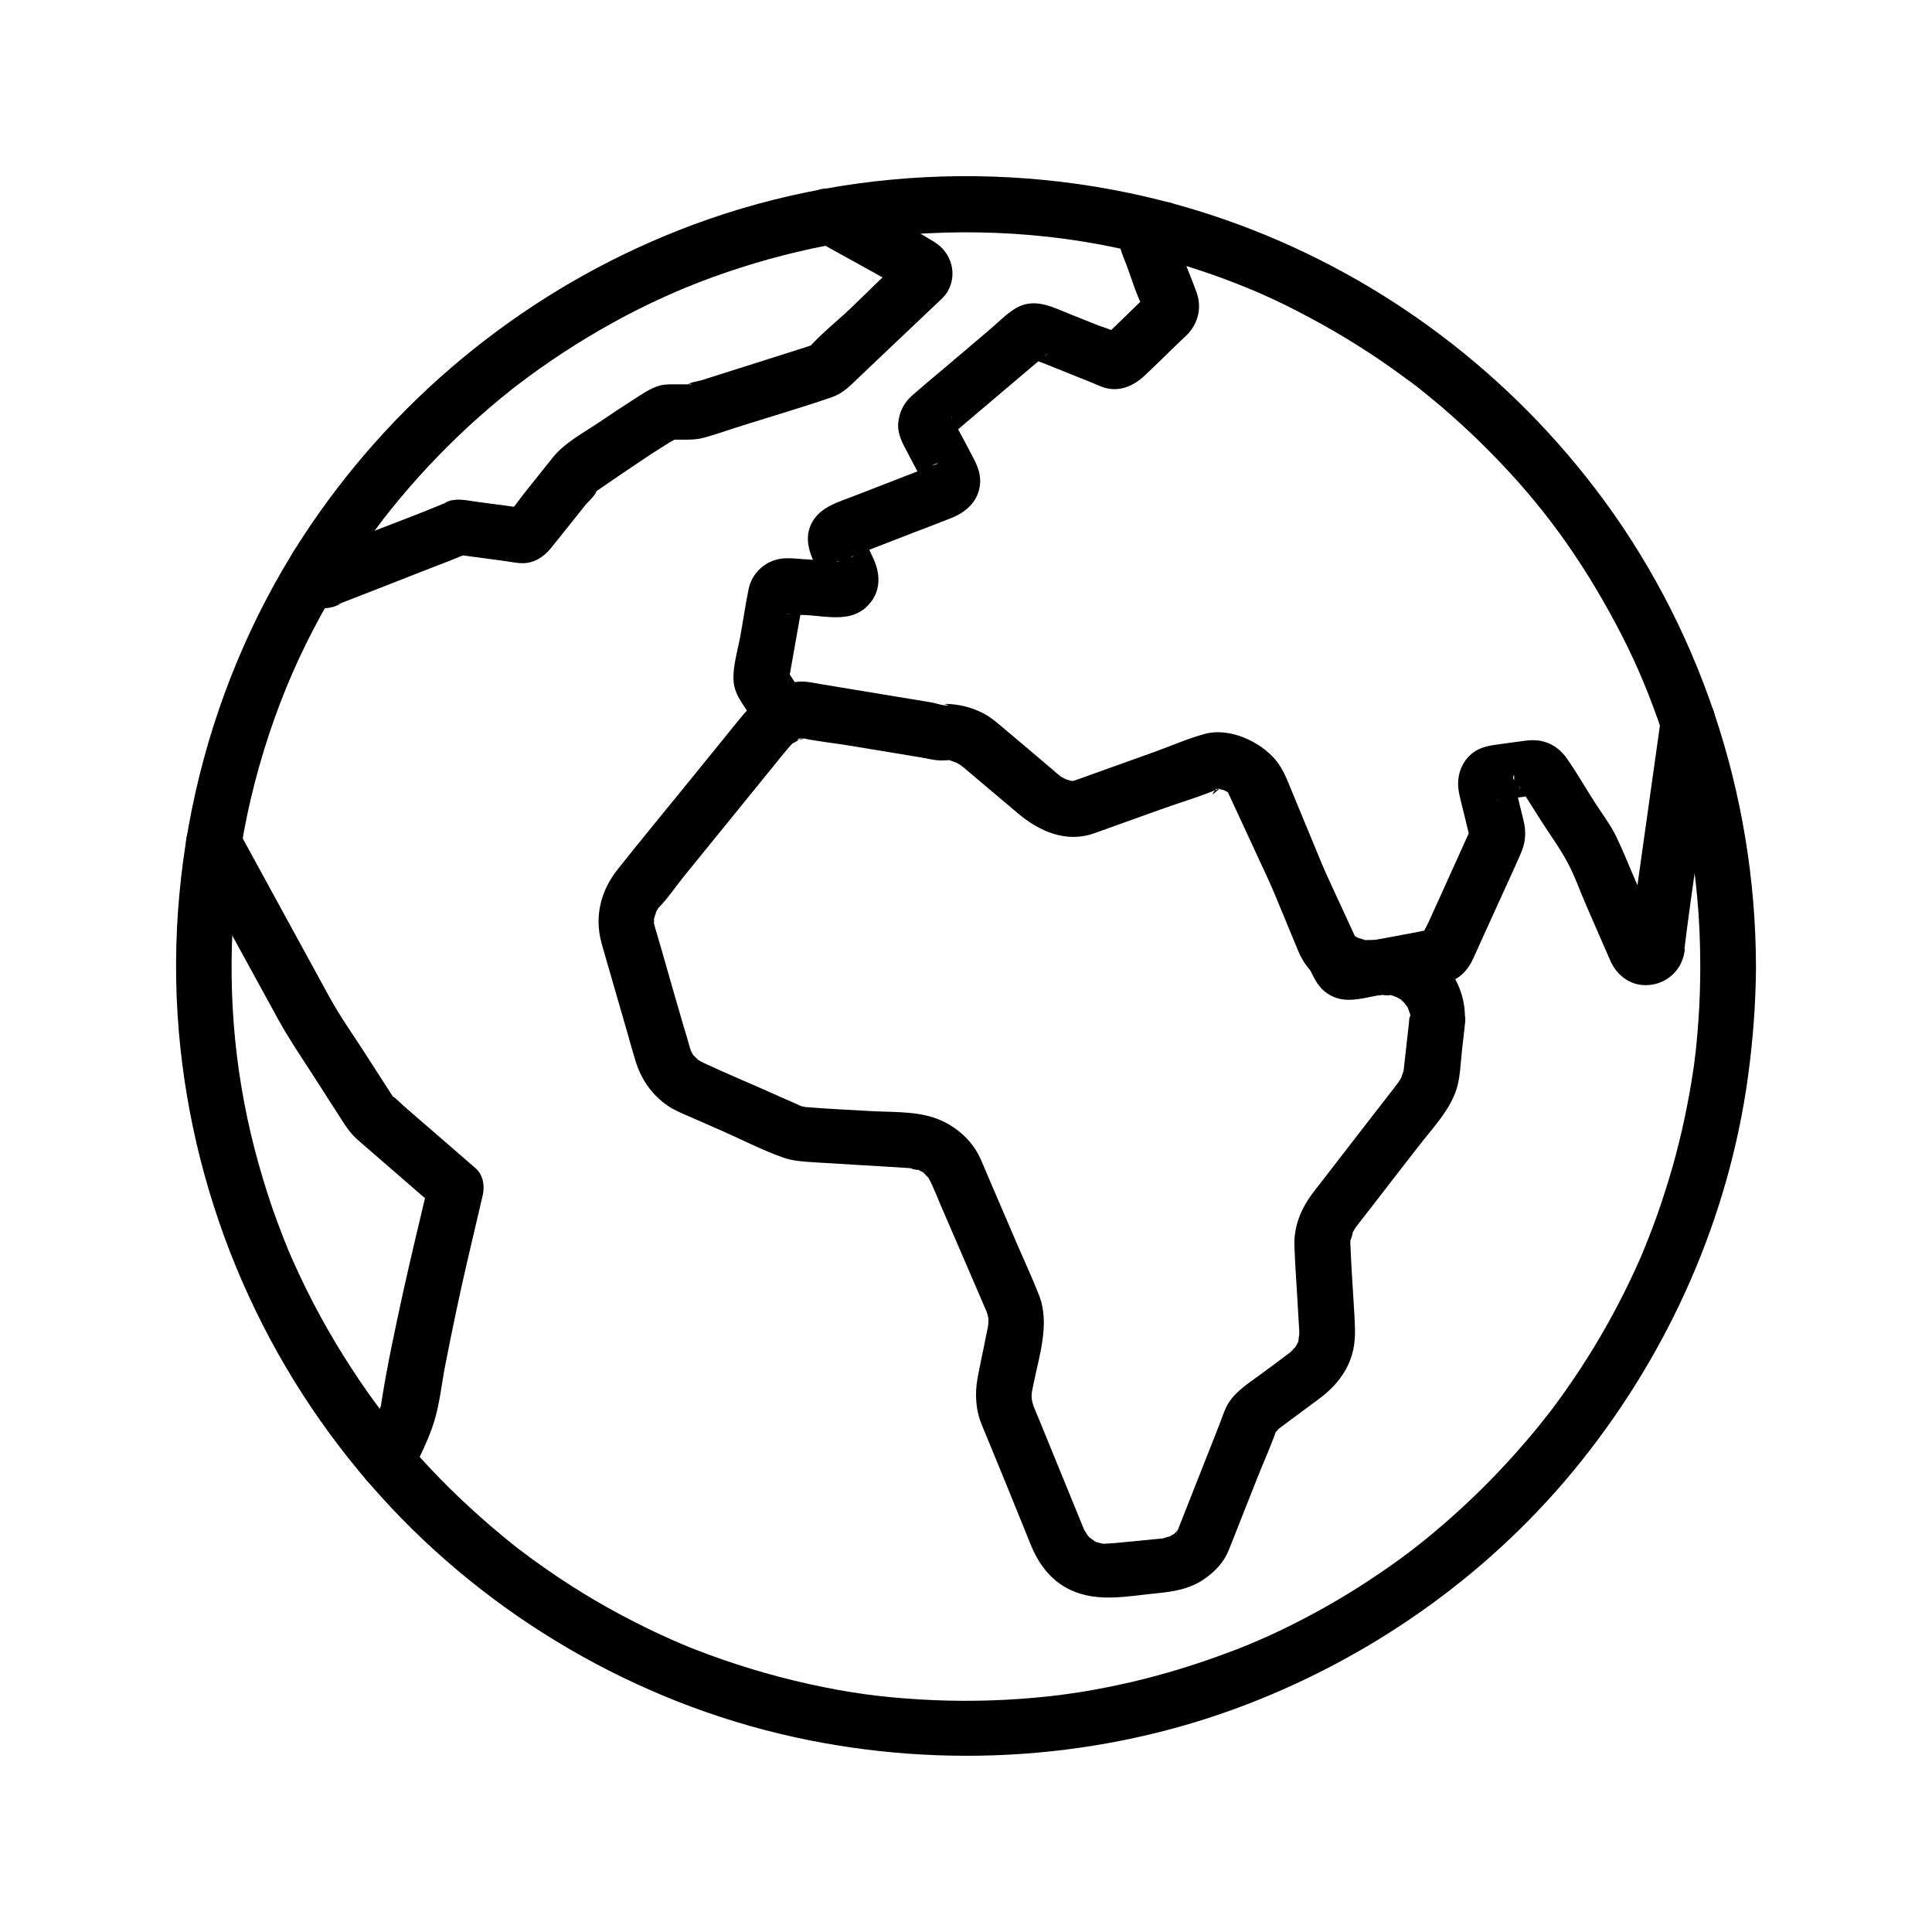
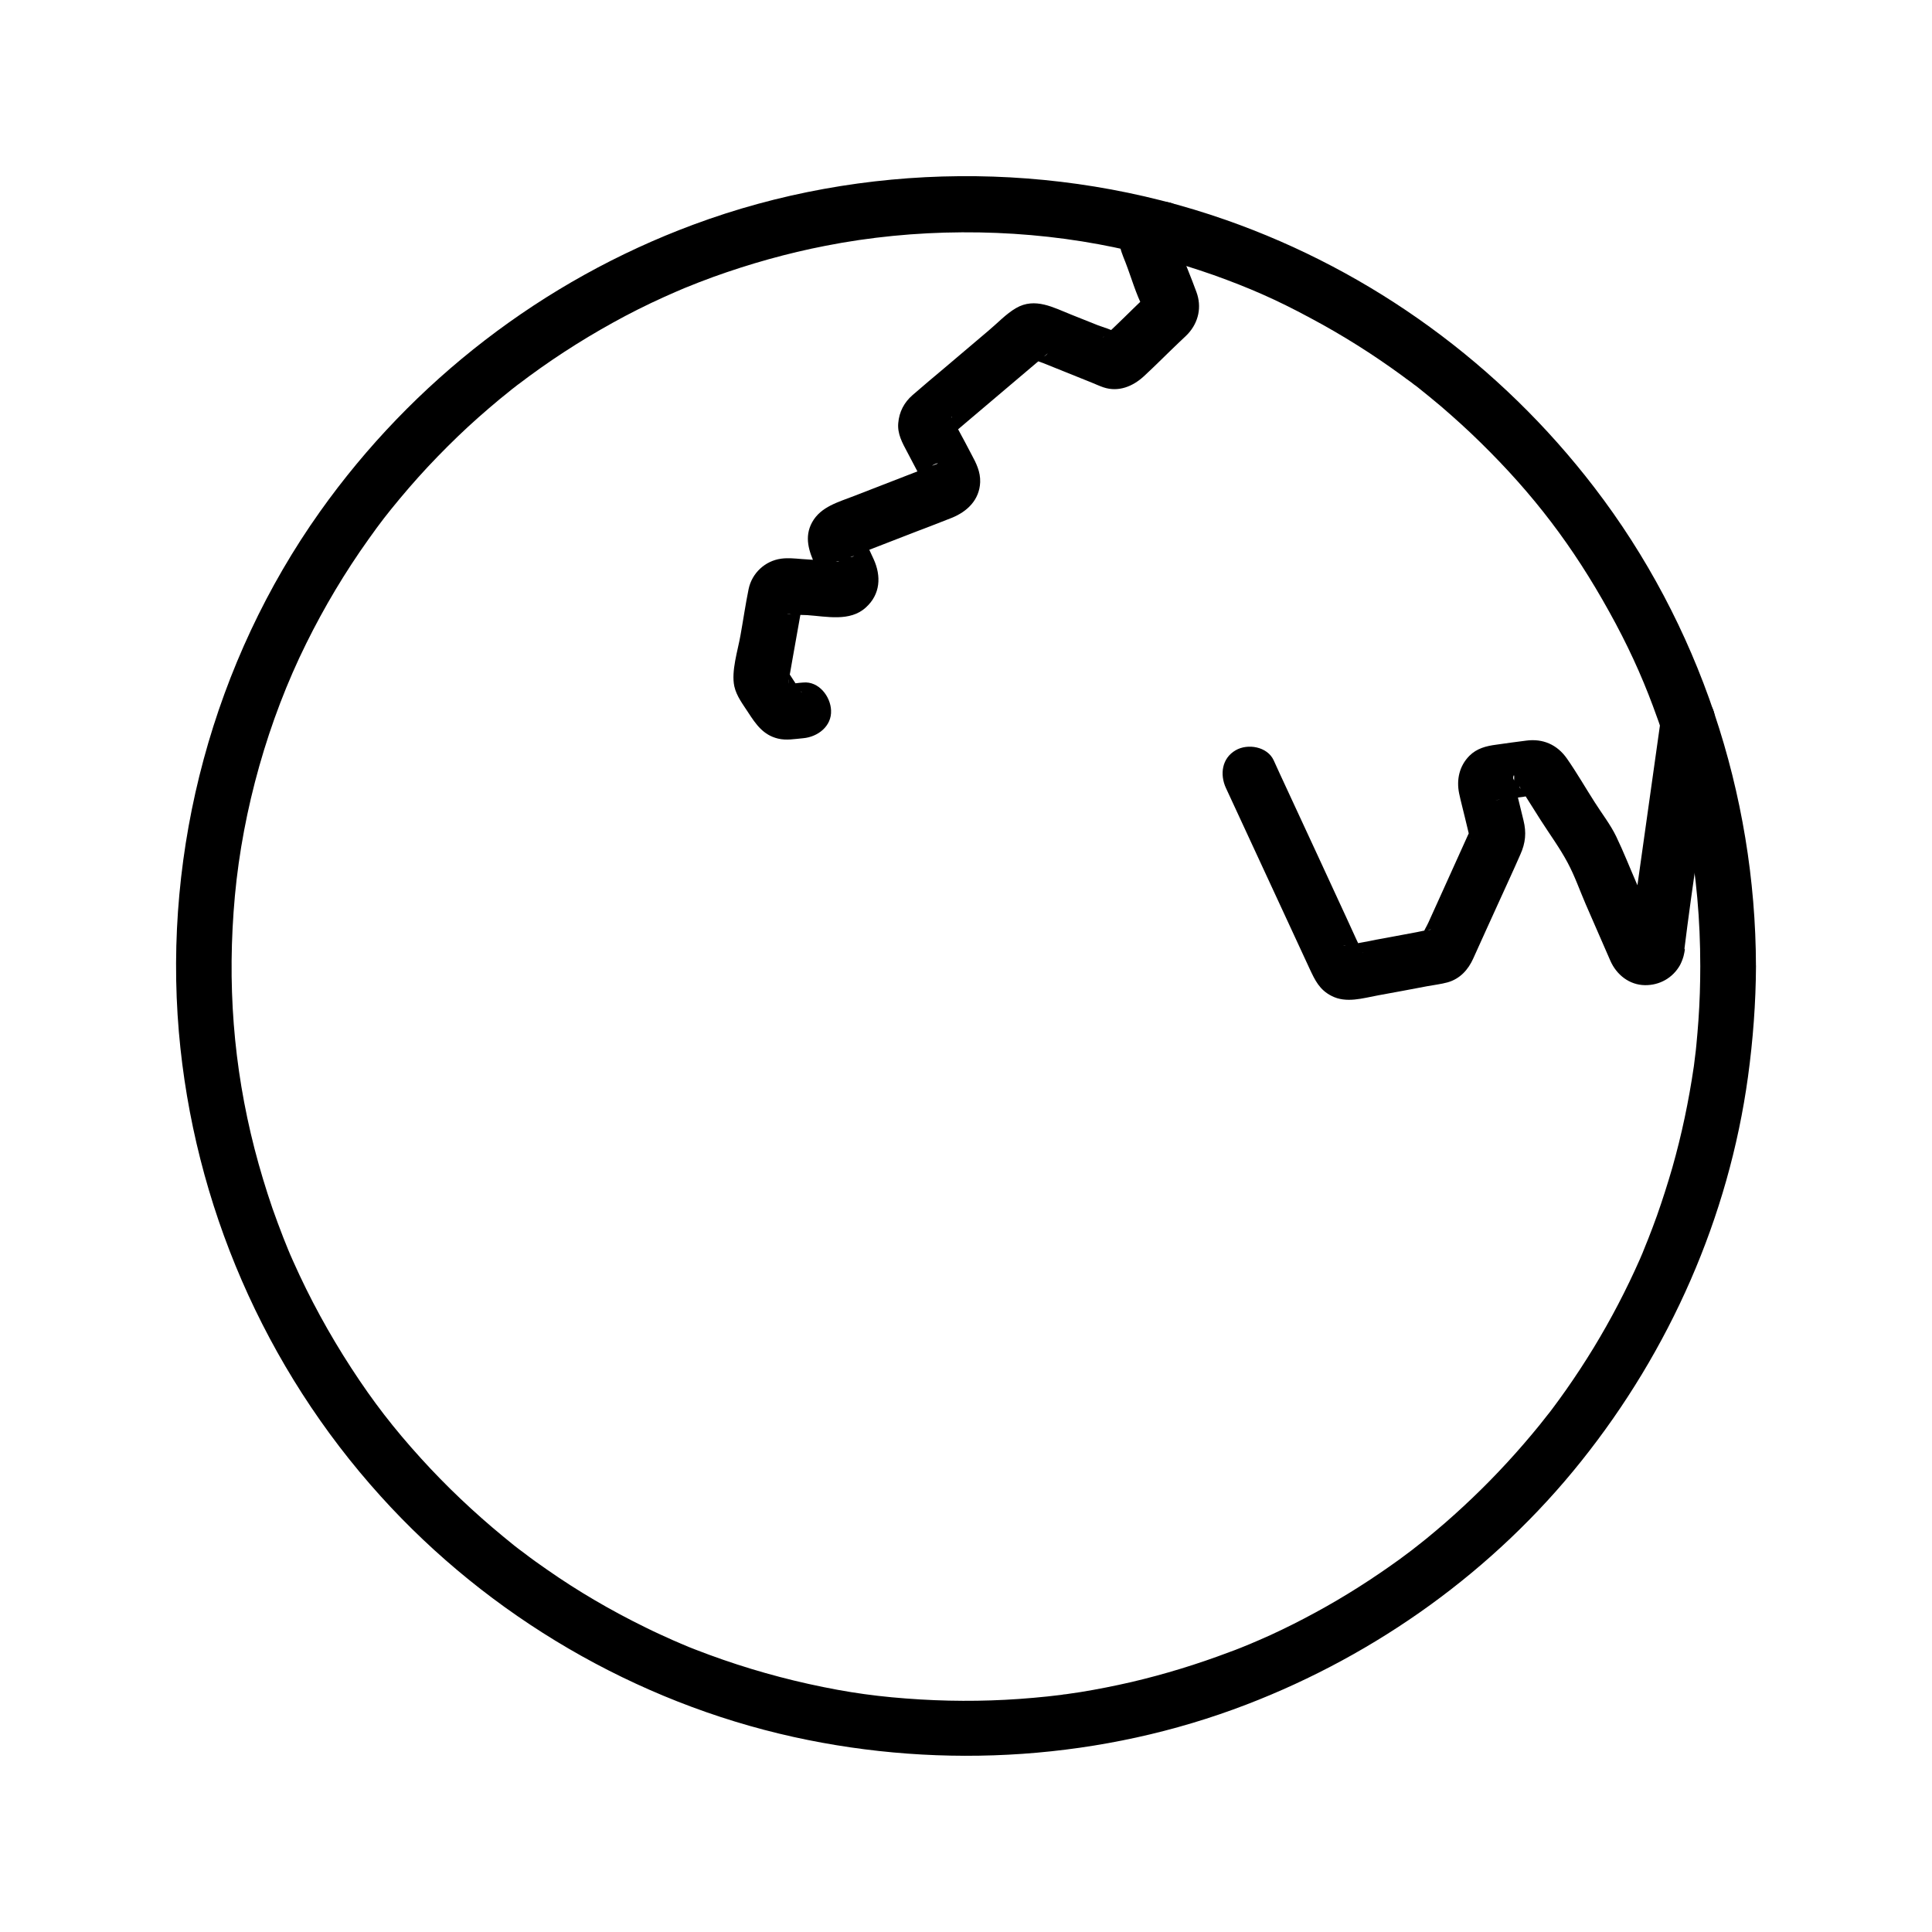
<svg xmlns="http://www.w3.org/2000/svg" fill="#000000" width="800px" height="800px" version="1.1" viewBox="144 144 512 512">
  <g>
    <path d="m594.59 400c0 4.82-0.148 9.645-0.492 14.465-0.148 2.164-0.344 4.328-0.543 6.445-0.098 1.031-0.195 2.016-0.344 3.051-0.098 0.688-0.148 1.328-0.246 2.016-0.297 2.215 0.246-1.477-0.098 0.738-1.328 9.055-3.199 18.008-5.707 26.812-1.23 4.231-2.559 8.414-4.035 12.594-0.738 2.066-1.523 4.133-2.312 6.148-0.395 1.031-0.836 2.016-1.23 3.051-0.543 1.328-0.148 0.297 0 0.051-0.344 0.789-0.688 1.625-1.031 2.41-3.543 8.02-7.625 15.844-12.203 23.371-2.312 3.789-4.723 7.477-7.281 11.121-1.23 1.77-2.508 3.492-3.789 5.215-0.246 0.344-0.543 0.688-0.789 1.031-1.23 1.672 0.543-0.688-0.246 0.297-0.738 0.934-1.477 1.871-2.215 2.805-5.559 6.84-11.512 13.332-17.91 19.434-3.102 2.953-6.297 5.856-9.594 8.609-1.625 1.379-3.297 2.754-5.019 4.082-0.148 0.098-1.82 1.426-0.543 0.441-0.344 0.246-0.688 0.543-1.031 0.789-1.031 0.789-2.066 1.523-3.102 2.312-7.086 5.117-14.465 9.84-22.188 14.023-3.887 2.117-7.871 4.133-11.957 6.004-0.984 0.441-1.969 0.887-3 1.328-0.441 0.195-3.246 1.379-1.82 0.789-2.016 0.836-4.035 1.672-6.102 2.41-8.461 3.199-17.121 5.856-25.93 7.922-4.477 1.031-8.953 1.918-13.48 2.656-0.984 0.148-2.016 0.297-3 0.441-0.195 0.051-2.41 0.344-0.738 0.098-0.441 0.051-0.887 0.098-1.328 0.195-2.461 0.297-4.969 0.59-7.43 0.789-9.938 0.887-19.926 1.031-29.863 0.441-10.773-0.641-19.09-1.77-29.766-4.133-10.184-2.262-20.223-5.312-29.961-9.102-1.18-0.441-2.363-0.934-3.492-1.426-2.262-0.934 0.641 0.297-0.688-0.297-0.59-0.246-1.18-0.492-1.723-0.738-2.41-1.082-4.82-2.164-7.184-3.344-4.625-2.262-9.152-4.676-13.578-7.281-4.281-2.508-8.512-5.215-12.594-8.07-2.066-1.426-4.082-2.856-6.051-4.379-2.016-1.477-3.148-2.363-5.559-4.379-7.773-6.394-15.105-13.332-21.844-20.762-7.184-7.922-12.594-14.906-18.449-23.91-5.856-9.004-11.02-18.449-15.398-28.289-1.18-2.609-1.477-3.445-2.609-6.25-1.031-2.609-1.969-5.215-2.902-7.824-1.77-5.164-3.344-10.383-4.723-15.695-5.656-21.992-7.332-43.984-5.215-67.156 2.117-22.828 8.809-46.445 18.895-66.812 4.773-9.645 10.281-18.895 16.531-27.652 3.148-4.43 4.871-6.641 8.266-10.727 3.199-3.836 6.543-7.578 10.035-11.168 3.492-3.59 7.086-7.086 10.824-10.383 1.82-1.625 3.691-3.199 5.559-4.773 0.836-0.688 1.723-1.379 2.559-2.066 0.492-0.395 0.934-0.789 1.426-1.133 0.098-0.098 1.77-1.379 0.836-0.641 7.969-6.102 16.434-11.609 25.238-16.48 4.43-2.461 8.953-4.723 13.531-6.789 2.41-1.082 3.789-1.672 5.41-2.363 2.508-1.031 5.066-2.016 7.625-2.953 9.691-3.492 19.633-6.297 29.766-8.266 23.469-4.625 48.906-4.773 72.473-0.395 10.332 1.918 20.516 4.676 30.453 8.168 9.199 3.297 16.48 6.445 25.586 11.367 8.414 4.477 16.531 9.594 24.207 15.203 0.836 0.641 1.723 1.277 2.559 1.871 0.051 0.051 1.871 1.477 0.738 0.543 0.395 0.297 0.738 0.59 1.133 0.887 2.016 1.625 4.035 3.246 6.004 4.922 3.543 3.051 7.035 6.199 10.383 9.496 14.121 13.824 24.551 27.551 34.145 44.871 4.82 8.66 8.512 16.727 11.609 25.043 4.082 10.824 7.184 21.992 9.348 33.359 2.16 11.559 3.195 23.316 3.195 35.52 0 3.836 3.394 7.578 7.379 7.379 3.984-0.195 7.379-3.246 7.379-7.379-0.098-45.609-15.055-90.625-42.852-126.84-24.945-32.52-58.844-57.27-97.562-70.848-45.266-15.891-96.234-15.5-141.2 1.23-39.852 14.809-74.34 41.426-98.941 76.062-28.195 39.703-41.527 89.348-37.395 137.86 3.938 45.656 22.73 89.051 53.48 123.05 28.734 31.832 67.551 54.562 109.47 63.812 39.703 8.758 82.016 6.004 120-8.609 34.586-13.285 65.582-35.523 88.707-64.5 23.469-29.371 39.066-64.602 44.184-101.89 1.328-9.742 2.066-19.484 2.117-29.324 0-3.836-3.394-7.578-7.379-7.379-3.988 0.195-7.383 3.246-7.383 7.379z" />
-     <path d="m517.39 415.05c-0.297 2.656-0.59 5.266-0.887 7.922-0.148 1.477-0.344 2.953-0.492 4.43-0.051 0.297-0.098 0.641-0.098 0.934 0-0.246 0.543-2.117-0.051-0.246 0 0-0.738 2.016-0.395 1.277-0.148 0.246-0.246 0.492-0.395 0.688-0.641 0.984-0.59 0.934 0.246-0.148 0 0-0.051 0.098-0.098 0.098-0.098 0.148-0.195 0.246-0.297 0.395-0.543 0.688-1.082 1.379-1.574 2.066-1.723 2.215-3.445 4.43-5.164 6.641-4.184 5.41-8.414 10.875-12.594 16.285-1.133 1.477-2.262 2.902-3.394 4.379-3.297 4.281-5.363 9.004-5.164 14.516 0.195 5.512 0.641 11.07 0.934 16.582 0.098 1.918 0.246 3.836 0.344 5.805 0 0.641 0.051 0.887 0 1.523 0.051-1.426-0.195 0.789-0.195 0.934-0.195 1.133-0.195 0.738 0 0.297-0.297 0.641-0.688 1.328-1.082 1.918 0.789-1.082-0.738 0.738-0.789 0.738-0.984 1.133-0.441 0.098 0.297-0.148-0.297 0.098-0.688 0.492-0.934 0.688-2.559 1.918-5.117 3.836-7.676 5.707-3.148 2.312-6.789 4.574-8.707 8.07-0.836 1.523-1.379 3.394-2.016 4.969-1.133 2.856-2.262 5.758-3.394 8.609-2.41 6.051-4.773 12.152-7.184 18.203-0.297 0.789-0.59 1.523-0.887 2.312-0.098 0.195-0.195 0.441-0.246 0.641 0 0.051-0.051 0.051-0.051 0.098 0.934-2.953 1.277-2.312-0.051-0.984-1.426 1.426 0.887-0.492-0.836 0.59-0.148 0.098-1.23 0.688-0.195 0.195-0.492 0.195-2.754 0.738-1.672 0.59-0.934 0.148-1.918 0.195-2.856 0.297-3.344 0.344-6.691 0.641-10.086 0.984-0.984 0.098-1.969 0.098-2.902 0.195-0.246 0.051-1.477-0.098-0.098 0.098-0.688-0.098-1.328-0.297-2.016-0.492-1.77-0.492 0.789 0.688-0.738-0.344-0.148-0.098-1.723-1.328-0.688-0.395-0.492-0.441-0.984-0.934-1.426-1.477 0.934 1.18-0.344-0.688-0.395-0.789-1.133-1.723 0.246 0.789 0.098 0.344-0.246-0.59-0.492-1.18-0.738-1.77-0.984-2.461-2.016-4.871-3-7.332-2.609-6.348-5.164-12.695-7.773-19.039-0.641-1.523-1.277-3.102-1.918-4.625-1.082-2.805-0.887-3.492-0.297-6.394 1.523-7.527 4.43-16.09 1.523-23.566-1.723-4.43-3.738-8.758-5.609-13.086-2.707-6.25-5.363-12.496-8.07-18.793-0.641-1.477-1.23-2.953-1.871-4.379-2.363-5.215-7.086-9.152-12.496-10.922-5.266-1.723-11.758-1.379-17.219-1.723-5.512-0.344-11.02-0.543-16.48-1.031-0.789-0.051 1.82 0.59-0.543-0.098-0.098-0.051-2.609-0.59-0.984-0.246 0.688 0.148 0.641 0.297 0.441 0.195-0.641-0.297-1.328-0.59-1.969-0.887-2.707-1.18-5.41-2.363-8.117-3.59-5.117-2.262-10.281-4.43-15.352-6.789-0.492-0.195-0.934-0.441-1.426-0.688-0.395-0.246-0.789-0.492-1.18-0.738 1.18 0.887-0.492-0.59-0.543-0.688-1.277-1.277 0.344 0.887-0.492-0.688-0.195-0.395-0.441-0.789-0.641-1.23 0.492 1.133 0.051-0.051-0.051-0.441-0.492-1.82-1.031-3.59-1.574-5.363-1.918-6.594-3.836-13.188-5.707-19.828-0.59-1.969-1.133-3.938-1.723-5.902-0.051-0.148-0.098-0.297-0.148-0.441-0.098-0.441-0.195-0.738-0.297-1.133-0.246-1.277-0.051 1.523 0-0.688 0.051-2.117-0.492 0.984 0.098-1.031 0 0 0.789-2.262 0.246-1.082 0.195-0.441 0.492-0.887 0.738-1.328 0.887-1.574 0 0-0.195 0.195 2.508-2.461 4.625-5.656 6.84-8.414 8.266-10.184 16.582-20.418 24.848-30.602 0.887-1.082 1.77-2.215 2.707-3.297 0.543-0.641 1.082-1.277 1.723-1.871-0.984 0.887 2.363-1.18 1.031-0.688 0.543-0.195 1.672-0.246 2.117-0.59-1.82 1.379-3.543-0.395-2.461-0.148 4.281 1.031 8.855 1.477 13.188 2.164 6.543 1.082 13.137 2.164 19.68 3.246 1.77 0.297 3.789 0.836 5.559 0.836 0.492 0 1.082-0.051 1.574-0.051 1.723-0.098-0.59-0.395 1.082 0.148 0 0 2.215 0.887 1.133 0.344-0.195-0.098 1.871 1.133 1.23 0.688-0.246-0.148 0.887 0.738 1.082 0.887 4.723 3.984 9.496 8.02 14.219 12.004 5.707 4.82 12.84 7.922 20.223 5.266 5.902-2.117 11.809-4.231 17.711-6.348 5.019-1.82 10.281-3.297 15.152-5.41 0.098-0.051 0.344-0.098 0.441-0.148 0.395-0.492-3.641 3.543-1.082 0.195 0.148-0.195 2.41 0.297 1.133 0.051 0.492 0.098 1.031 0.246 1.477 0.395-1.18-0.395 0.984 0.543 1.031 0.59 1.723 0.984-0.441-0.59 0.887 0.738 2.066 2.016-1.477-1.723-0.051-0.984 0.246 0.148 0.543 1.379 0.641 1.625 0.543 1.328 1.082 2.707 1.672 4.035 2.117 5.164 4.281 10.383 6.394 15.547 1.918 4.625 3.789 9.199 5.707 13.824 0.984 2.363 1.969 4.723 2.953 7.133 2.215 5.312 6.742 9.199 12.203 11.02 3.738 1.23 7.035 0.836 10.824 0.543-1.969 0.148 2.953 0.297 0.789-0.051 0.441 0.051 0.836 0.148 1.23 0.297 0.297 0.098 2.066 0.887 0.59 0.148 0.543 0.297 1.082 0.59 1.625 0.934-0.246-0.148-0.984-0.984 0 0l1.328 1.328c-1.082-1.23 0.148 0.297 0.297 0.543 0.195 0.344 0.395 0.738 0.59 1.133-0.688-1.574 0 0.441 0.098 0.641 0.543 1.672 0.195-1.18 0.098 0.641-0.297 0.488-0.297 1.125-0.344 1.816-0.344 3.836 3.641 7.527 7.379 7.379 4.281-0.195 7.035-3.246 7.379-7.379 0.543-6.102-1.969-12.645-6.594-16.777-2.461-2.215-5.266-3.836-8.414-4.773-3.59-1.031-6.543-0.492-10.137-0.344-0.344 0 2.41-0.098-0.543-0.051-1.969 0.051 0.887 0.441-1.031-0.098 0 0-2.312-0.789-1.082-0.246-0.641-0.297-1.379-0.688-1.918-1.133 0.297 0.195 0.738 0.641-0.195-0.297-2.016-1.918 1.328 1.625 0.051 0.984-0.098-0.051-0.195-0.543-0.246-0.641-1.18-2.609-2.215-5.312-3.297-7.969-4.133-10.035-8.266-20.121-12.449-30.16-1.18-2.902-2.215-5.707-4.281-8.215-4.184-4.922-12.25-8.609-18.746-6.84-4.527 1.23-8.953 3.199-13.332 4.773-6.297 2.262-12.645 4.527-18.941 6.789-0.789 0.297-1.574 0.543-2.363 0.836-0.148 0.051-0.441 0.098-0.59 0.195 0 0-0.098 0-0.148 0.051-0.395 0.148 0 0.051 1.133-0.195-0.543 0-1.082 0-1.625-0.051 1.277 0.195-1.23-0.441-1.18-0.441 0.887 0.344-0.59-0.344-0.789-0.492-0.984-0.543 0.195 0.246-0.344-0.195-0.789-0.59-1.477-1.23-2.215-1.871-4.676-3.938-9.297-7.922-13.973-11.809-1.574-1.328-3.148-2.559-5.019-3.394-1.77-0.836-3.543-1.426-5.461-1.77-0.836-0.148-1.82-0.297-2.707-0.344-0.492-0.051-1.031-0.051-1.523 0 1.18 0.297 1.574 0.395 1.133 0.297-0.688 0.395-3.738-0.641-4.527-0.738-6.84-1.133-13.676-2.262-20.566-3.394-2.856-0.492-5.758-0.934-8.609-1.426-1.77-0.297-3.789-0.789-5.559-0.688-7.281 0.344-12.203 5.117-16.434 10.383-3.938 4.871-7.871 9.691-11.809 14.562-6.691 8.266-13.48 16.434-20.074 24.746-4.477 5.609-6.25 12.398-4.379 19.434 0.441 1.625 0.934 3.246 1.379 4.82 1.918 6.691 3.887 13.43 5.805 20.121 0.59 2.117 1.18 4.231 1.82 6.297 1.477 4.969 4.328 9.102 8.609 12.055 1.723 1.18 3.691 1.969 5.609 2.805 3.051 1.328 6.148 2.707 9.199 4.035 5.215 2.312 10.43 5.019 15.793 6.887 2.754 0.984 5.758 1.082 8.66 1.277 3.246 0.195 6.445 0.395 9.691 0.59 5.312 0.344 10.629 0.59 15.941 0.984-1.77-0.148 2.609 0.836 1.082 0.195 0.441 0.195 0.836 0.441 1.23 0.641 1.625 0.789-0.543-0.789 0.738 0.492 0.051 0.051 1.574 1.77 0.688 0.59 0.441 0.543 0.789 1.18 1.082 1.82 0.148 0.297 0.246 0.543 0.395 0.836 0.738 1.625 1.426 3.297 2.117 4.969 2.805 6.445 5.559 12.941 8.363 19.387 1.133 2.609 2.215 5.164 3.344 7.773 0.297 0.641 0.543 1.277 0.836 1.918 0.051 0.098 0.098 0.297 0.148 0.344-0.148-0.344-0.297-0.641-0.441-0.984 0.195 0.492 0.344 1.031 0.441 1.574 0.051 0.246 0.098 0.543 0.148 0.789-0.148-0.641-0.148-0.441-0.098 0.441-0.195 2.312 0.098-0.297-0.051 0.789-0.051 0.395-0.148 0.789-0.246 1.18-0.344 1.625-0.641 3.297-0.984 4.922-0.543 2.609-1.082 5.164-1.574 7.773-0.789 4.328-0.543 8.562 1.133 12.594 0.934 2.215 1.82 4.477 2.754 6.691 2.707 6.594 5.41 13.188 8.07 19.777 0.738 1.77 1.426 3.59 2.164 5.363 2.117 5.117 5.363 9.445 10.48 11.855 7.281 3.394 15.152 1.625 22.828 0.887 4.527-0.441 8.809-1.133 12.645-3.789 2.805-1.969 5.164-4.379 6.445-7.578 0.195-0.492 0.395-0.984 0.59-1.477 2.312-5.856 4.625-11.711 6.938-17.562 1.82-4.625 3.984-9.25 5.512-13.973-0.688 2.215-1.426 2.508 0.051 0.984 1.574-1.625-1.23 0.836 0.051-0.098 1.133-0.836 2.215-1.672 3.344-2.508 2.508-1.871 5.066-3.738 7.578-5.609 4.723-3.543 8.215-8.07 9.152-14.023 0.441-2.856 0.246-5.512 0.098-8.363-0.344-6.004-0.789-12.004-1.031-18.008-0.051-0.59-0.051-1.23 0-1.82-0.098 1.133 0.887-2.461 0.492-1.625 0.148-0.246 0.246-0.441 0.395-0.688 0.641-0.984 0.59-0.887-0.246 0.148 0 0 0.051-0.098 0.098-0.098 0.148-0.195 0.246-0.344 0.395-0.543 1.328-1.77 2.707-3.492 4.035-5.215 4.328-5.609 8.66-11.219 13.039-16.828 3.543-4.574 8.215-9.445 9.938-15.055 0.934-3.051 1.031-6.641 1.379-9.84 0.297-2.656 0.59-5.266 0.887-7.922 0.441-3.836-3.691-7.527-7.379-7.379-4.531 0.496-7.09 3.547-7.531 7.68z" />
-     <path d="m194.24 371.21c7.824 14.316 15.645 28.684 23.52 43 2.656 4.82 5.707 9.348 8.707 13.973 2.656 4.184 5.363 8.316 8.02 12.496 1.277 2.016 2.508 3.836 4.328 5.41 6.938 6.004 13.875 12.055 20.812 18.055-0.641-2.41-1.277-4.773-1.918-7.184-2.312 9.84-4.723 19.68-6.887 29.52-2.117 9.742-4.281 19.68-5.805 29.57-0.344 2.066 0.934-1.723 0.441-0.688-0.59 1.379-1.18 2.805-1.77 4.184-1.133 2.707-2.312 5.363-3.445 8.07-1.574 3.641-1.082 7.922 2.656 10.086 3.102 1.82 8.512 1.031 10.086-2.656 2.016-4.723 4.625-9.496 6.102-14.414 1.477-4.82 1.969-10.137 2.953-15.055 1.82-9.297 3.738-18.547 5.902-27.797 1.328-5.656 2.656-11.316 3.984-17.023 0.59-2.461 0.098-5.461-1.918-7.184-6.25-5.41-12.547-10.875-18.793-16.285-1.031-0.887-2.066-2.066-3.199-2.754-0.984-0.59 0.836 1.133 0.836 1.18 0-0.246-0.543-0.836-0.688-1.031-2.41-3.738-4.773-7.43-7.184-11.168-3.246-5.066-6.84-10.086-9.742-15.398-4.231-7.723-8.461-15.5-12.695-23.223-3.887-7.086-7.723-14.168-11.609-21.254-1.918-3.492-6.742-4.625-10.086-2.656-3.492 2.16-4.527 6.688-2.609 10.227z" />
-     <path d="m363.05 208.81c-2.559 0.051-2.902-1.23-1.918-0.59 0.246 0.148 0.543 0.297 0.789 0.441 1.133 0.641 2.215 1.23 3.344 1.871 3.102 1.723 6.25 3.445 9.348 5.164 2.656 1.477 5.312 2.953 7.969 4.43 0.492 0.297 0.984 0.641 1.523 0.836-6.543-2.656 1.082-9.84-1.871-7.379-4.477 3.789-8.562 8.117-12.84 12.152-3.738 3.543-8.07 6.938-11.465 10.875-0.688 0.789 4.133-1.918 2.164-1.426-0.836 0.195-1.625 0.543-2.461 0.789-2.805 0.887-5.559 1.77-8.363 2.656-6.445 2.066-12.941 4.082-19.387 6.148-0.641 0.195-3.445 0.641-3.836 1.23 0.395-0.59 1.871-0.098 0.934-0.148-0.344-0.051-0.641 0-0.984 0h-2.262c-1.574 0-3.246-0.098-4.82 0.297-2.559 0.688-5.019 2.461-7.184 3.836-3.148 2.016-6.25 4.082-9.297 6.148-4.133 2.754-8.953 5.312-12.055 9.25-2.41 3-4.82 6.051-7.231 9.055-1.574 1.969-3.051 4.328-4.969 6.004 1.082-0.641 2.164-1.277 3.246-1.918 0.641-0.246 0.441 0.051-0.297-0.098-0.934-0.148-1.871-0.246-2.805-0.395-2.461-0.344-4.922-0.641-7.43-0.984-1.625-0.195-3.246-0.543-4.871-0.641-0.836-0.051-1.969 0.098-2.707 0.246-0.738 0.195-1.871 0.934-2.363 0.934 0.051 0 1.23-0.395 1.18-0.344-0.148 0.148-0.543 0.195-0.738 0.297-8.117 3.344-16.383 6.394-24.602 9.594-1.918 0.738-3.789 1.477-5.707 2.215-0.543 0.195-1.082 0.395-1.574 0.641-0.098 0.051-0.195 0.098-0.297 0.098h-0.051c-0.59 0.246-1.18 0.492-1.77 0.738 2.016-0.688 3.887-0.441 5.559 0.688 0.641 1.082 1.277 2.164 1.918 3.246-0.297-0.789-0.297-0.688 0.051 0.297-0.344 1.23-0.688 2.461-0.984 3.738 0.098-0.195 0.148-0.395 0.246-0.543 1.574-3.641 1.082-7.922-2.656-10.086-3.148-1.82-8.512-1.031-10.086 2.656-1.379 3.199-1.871 6.543 0 9.691 1.672 2.856 4.82 4.676 8.117 4.676 0.887 0 1.77-0.098 2.656-0.344 0.098-0.051 0.246-0.051 0.344-0.098 1.969-0.738 2.363-0.934 1.18-0.59 0.246-0.297-0.887 0.395-0.441 0.098 0.344-0.195 0.789-0.297 1.133-0.441 3.789-1.477 7.578-2.953 11.367-4.43 4.723-1.871 9.445-3.691 14.219-5.559 1.523-0.59 3.102-1.18 4.625-1.82 0.395-0.148 0.789-0.297 1.18-0.492 0.098-0.051 0.148-0.051 0.246-0.098h0.051c2.117-0.738 2.363-0.934 0.789-0.543-0.984 0.098-1.277 0.148-0.934 0.195 0 0.051 11.07 1.477 11.957 1.625 1.328 0.195 2.754 0.492 4.082 0.543 3.344 0.195 6.148-1.625 8.117-4.133 2.953-3.691 5.902-7.332 8.809-11.02 0.836-1.082 2.707-2.609 3.148-3.938 0.246-0.789-1.523 0.934-1.133 0.789 0.395-0.148 0.789-0.543 1.133-0.789 3.836-2.656 7.676-5.266 11.562-7.871 2.117-1.426 4.281-2.856 6.445-4.184 0.789-0.492 1.625-1.031 2.461-1.477 1.031-0.59 2.856-0.934 0.148-0.246 0.934-0.246-1.82 0.098-1.523 0.148 0.246 0.051 0.688 0 0.934 0h3.789c1.574 0 3.148-0.098 4.723-0.543 3.394-0.934 6.789-2.164 10.137-3.199 7.922-2.508 15.891-4.82 23.715-7.527 3.148-1.082 5.117-3.344 7.477-5.559 3.59-3.445 7.231-6.84 10.824-10.281 3.102-2.953 6.199-5.856 9.297-8.809 1.082-1.031 2.215-1.969 3-3.246 2.805-4.723 1.031-10.527-3.543-13.285-7.086-4.328-14.613-8.07-21.895-12.102-2.066-1.133-4.035-2.016-6.543-2.016-3.836 0.051-7.578 3.344-7.379 7.379 0.102 4.027 3.203 7.473 7.336 7.473z" />
    <path d="m453.53 197.59c-3.543-0.543-6.84-0.195-9.594 2.363-2.164 2.016-3.445 4.922-3.297 7.922 0.098 2.066 0.887 3.789 1.625 5.656 1.523 3.938 2.754 8.363 4.723 12.152 0.934 1.77 1.625-3.938 1.277-3.691-0.441 0.344-0.836 0.789-1.23 1.18-1.723 1.672-3.445 3.297-5.117 4.969-1.574 1.523-3.148 3.051-4.773 4.574-0.195 0.195-0.836 0.59-0.934 0.887 0.441-1.379 5.066-0.543 3.59-1.477-1.426-0.887-3.297-1.328-4.82-1.918-2.363-0.934-4.723-1.871-7.035-2.805-4.723-1.871-9.645-4.676-14.66-1.77-2.656 1.523-5.019 4.082-7.332 6.004-3.887 3.297-7.723 6.543-11.609 9.84-2.856 2.41-5.707 4.773-8.512 7.231-2.215 1.918-3.543 4.43-3.789 7.43-0.246 2.856 1.082 5.215 2.363 7.625 1.133 2.164 2.262 4.281 3.394 6.445 0.441 0.887 0.887 1.723 1.379 2.609 0.148 0.246 0.246 0.492 0.395 0.688l0.098 0.148c-0.148-0.395-0.344-0.789-0.492-1.18 0.395-1.477 0.789-2.953 1.18-4.43 0.984-1.328 3.199-1.523 1.625-0.984-0.59 0.195-1.23 0.492-1.82 0.688-1.918 0.738-3.789 1.477-5.707 2.215-4.676 1.82-9.348 3.641-14.07 5.461-4.133 1.625-8.855 2.805-11.168 6.988-2.164 3.938-0.836 7.773 0.887 11.465 0.789 1.672 1.477 4.379 2.707 5.805-1.426-1.625 0.195-7.922 3.641-6.887-0.098-0.051-0.246 0-0.344 0-0.688-0.195-1.574-0.098-2.312-0.148-2.461-0.148-4.922-0.344-7.332-0.492-1.82-0.148-3.641-0.344-5.461-0.098-4.281 0.59-7.723 3.836-8.609 8.02-0.836 4.082-1.426 8.215-2.164 12.301-0.688 3.984-2.508 9.496-1.625 13.531 0.59 2.609 2.262 4.723 3.691 6.938 2.016 3.102 3.984 5.953 7.871 6.887 2.215 0.543 4.477 0.098 6.691-0.098 3.836-0.344 7.578-3.148 7.379-7.379-0.148-3.691-3.246-7.773-7.379-7.379-0.641 0.051-1.328 0.098-1.969 0.195-0.441 0.051-1.031 0-1.477 0.148 0 0-0.543 0-0.59 0.051 0.344-0.246 2.754 1.523 3.246 1.82 0.688 0.492 0.344 0.492 0.051 0-0.246-0.441-0.543-0.836-0.836-1.277-0.688-1.031-1.328-2.066-2.016-3.102-1.523-2.41 0.441-0.098-0.395 2.508 0.098-0.344 0.148-0.789 0.195-1.133 0.344-1.871 0.641-3.738 0.984-5.609 0.789-4.43 1.574-8.855 2.363-13.285 0.051-0.195 0.344-1.18 0.246-1.379l0.051-0.195c-1.133-0.246-0.492 4.133-4.082 3.051h0.148c1.574 0.395 3.492 0.246 5.117 0.344 5.117 0.344 11.367 1.82 15.547-2.016 3.887-3.492 4.133-8.316 2.066-12.84-0.887-1.969-1.82-3.887-2.707-5.856-0.195-0.395-0.344-0.789-0.543-1.18-0.738-1.23 0.543 2.164 0.543 2.164 0.148 1.523-1.969 4.379-3.492 4.379 0.098 0 0.246-0.098 0.395-0.148 1.277-0.395 2.559-0.984 3.789-1.477 4.379-1.723 8.809-3.394 13.188-5.117 3.199-1.23 6.348-2.41 9.543-3.691 4.133-1.672 7.332-4.773 7.527-9.445 0.098-2.754-1.031-5.019-2.312-7.379-1.082-2.066-2.164-4.133-3.297-6.199-0.441-0.836-0.887-1.625-1.328-2.461-0.148-0.297-0.344-0.641-0.492-0.934-0.344-0.543-0.051-0.543 0 0.098 0.098 0.195 0.148 0.395 0.246 0.543-0.344 1.426-0.641 2.856-0.984 4.281h0.051c0.098 0 0.148-0.148 0.195-0.195 0.344-0.195 0.738-0.59 1.031-0.887 1.18-1.031 2.41-2.016 3.59-3.051 6.641-5.656 13.332-11.266 19.977-16.926 0.344-0.297 0.688-0.543 0.984-0.836 0.051-0.051 0.148-0.098 0.246-0.195l0.051-0.051c-0.887 1.031-1.969 1.477-3.199 1.379-1.031-0.098-1.379-0.098-1.031 0.051 0 0.195 2.805 1.133 3.051 1.23 4.281 1.723 8.562 3.445 12.84 5.164 0.984 0.395 2.016 0.887 3.051 1.23 3.984 1.328 7.773-0.246 10.676-2.902 3.148-2.902 6.148-5.953 9.25-8.906 0.789-0.789 1.672-1.523 2.461-2.363 2.856-3.102 3.691-7.184 2.262-11.07-1.477-4.035-3.148-8.02-4.723-12.055-0.246-0.688-0.492-1.426-0.836-2.117-0.098-0.148-0.098-0.395-0.195-0.543 2.164 3.199-4.625 5.363-5.707 5.215 3.789 0.543 8.117-0.934 9.102-5.164 0.773-3.594-1.094-8.562-5.18-9.152z" />
    <path d="m468.88 352.82c7.379 15.988 14.809 31.93 22.188 47.922 1.426 3.051 2.609 5.559 5.805 7.184 3.887 2.016 8.316 0.59 12.348-0.148 4.328-0.789 8.609-1.574 12.941-2.41 1.82-0.344 3.691-0.543 5.461-1.031 3.297-0.934 5.461-3.344 6.789-6.297 2.262-4.969 4.477-9.938 6.742-14.859 1.918-4.231 3.887-8.461 5.758-12.742 1.379-3.051 1.625-5.805 0.836-9.004-0.688-2.805-1.379-5.656-2.066-8.461-0.195-0.789-0.246-1.918-0.641-2.609-0.195-0.344 0.492-2.41 0.148 1.18-0.246 2.508-2.215 4.477-4.871 4.477 0.395 0 0.836-0.098 1.23-0.148 2.609-0.344 5.461-0.441 8.02-1.082 0.148-0.051 0.441 0 0.59-0.098-0.098 0.051-3.445-1.18-3.543-2.312 0 0.051 0.098 0.098 0.098 0.148 0.297 0.59 0.738 1.18 1.133 1.77 1.477 2.363 3 4.723 4.477 7.086 2.363 3.691 5.066 7.379 7.133 11.266 1.871 3.492 3.199 7.332 4.773 10.973 2.164 5.019 4.379 9.988 6.543 15.008 1.625 3.691 5.019 6.394 9.152 6.445 3.887 0.051 7.379-1.918 9.297-5.312 0.297-0.543 0.738-1.625 0.934-2.363 0.688-2.805 0.148-2.312 0.051-0.641 0-0.098 0-0.148 0.051-0.246 2.363-19.09 5.363-38.129 8.02-57.172 0.297-2.066 0.441-3.984 0.051-6.148-0.688-3.938-5.512-6.148-9.102-5.164-4.133 1.133-5.856 5.117-5.164 9.102 0.051 0.297 0.098 0.59 0.148 0.836v-3.938c-2.609 18.402-5.164 36.801-7.773 55.203-0.148 1.082-0.297 2.215-0.441 3.297-0.098 0.688-0.344 1.918-0.297 2.312 1.523-1.477 3-2.953 4.527-4.43 1.23 0.641 2.508 1.277 3.738 1.918l-0.051-0.051c0-0.148-0.195-0.395-0.246-0.543-0.543-1.77-1.523-3.543-2.262-5.215-1.23-2.754-2.41-5.559-3.641-8.316-1.82-4.184-3.492-8.461-5.461-12.547-1.523-3.148-3.789-6.051-5.656-9.004-2.461-3.836-4.773-7.871-7.379-11.609-2.609-3.738-6.394-5.363-10.824-4.773-2.656 0.344-5.312 0.688-7.969 1.082-2.656 0.344-5.117 0.984-7.086 2.953-2.656 2.707-3.445 6.297-2.707 9.938 0.441 2.117 1.031 4.231 1.523 6.348 0.344 1.379 0.641 2.707 0.984 4.082 0.098 0.441 0.195 0.887 0.297 1.277 0.051 0.098 0.051 0.246 0.098 0.344 0 0.051 0.051 0.098 0.051 0.195-0.297-0.887-0.246-1.723 0.195-2.559 0.738-2.41 0.297-0.984 0-0.395-0.344 0.738-0.688 1.523-1.031 2.262-2.312 5.117-4.625 10.234-6.938 15.352-1.133 2.461-2.215 4.922-3.344 7.379-0.441 1.031-1.426 2.41-1.574 3.543 0.297-2.066 3.59-1.82 1.672-1.625-1.082 0.098-2.117 0.395-3.199 0.59-2.902 0.543-5.805 1.082-8.707 1.625-1.379 0.246-2.754 0.492-4.133 0.789-1.23 0.246-2.461 0.441-3.691 0.688-0.641 0.098-1.277 0.246-1.918 0.344-2.559 0.492 0.641-0.543 2.609 0.59 1.871 1.082 2.016 2.41 1.133 0.543-0.297-0.59-0.543-1.18-0.836-1.77-0.148-0.297-0.297-0.641-0.441-0.934-0.887-1.918-1.77-3.836-2.656-5.805-2.363-5.164-4.773-10.281-7.133-15.449-3.543-7.625-7.035-15.203-10.578-22.828-0.492-1.133-1.031-2.215-1.523-3.344-1.672-3.641-6.887-4.527-10.086-2.656-3.609 2.07-4.246 6.352-2.574 9.992z" />
  </g>
</svg>